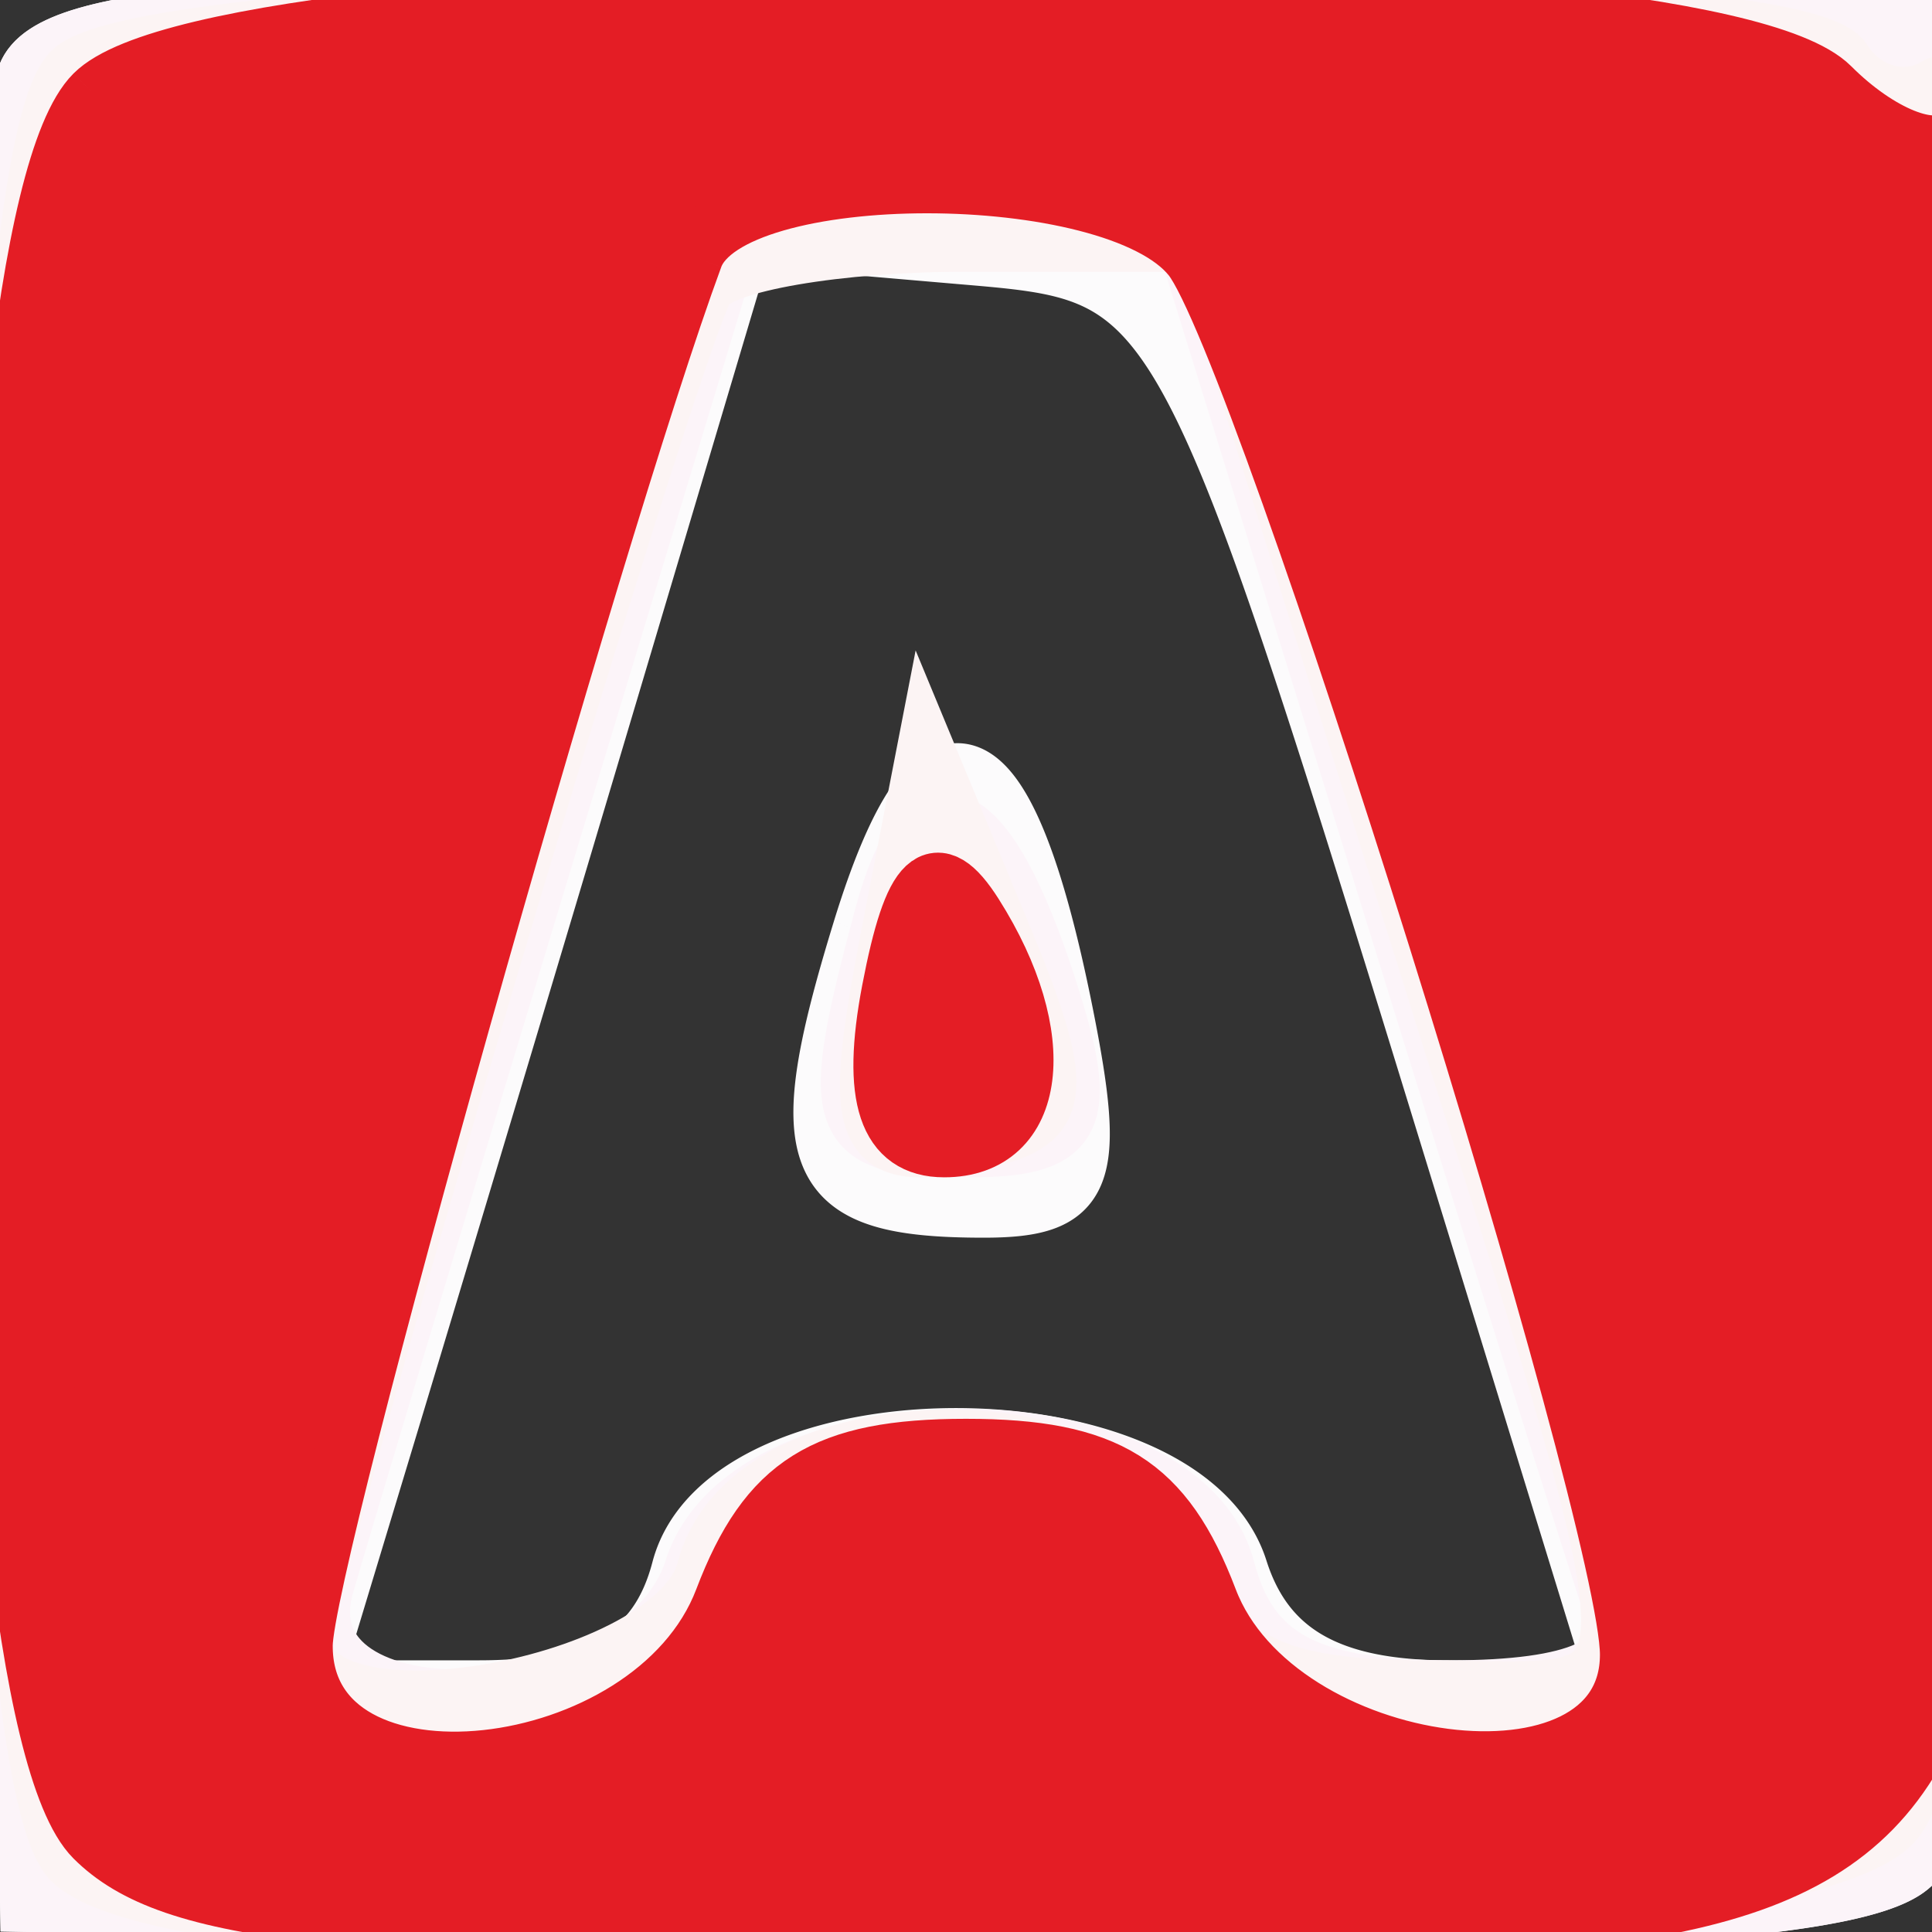
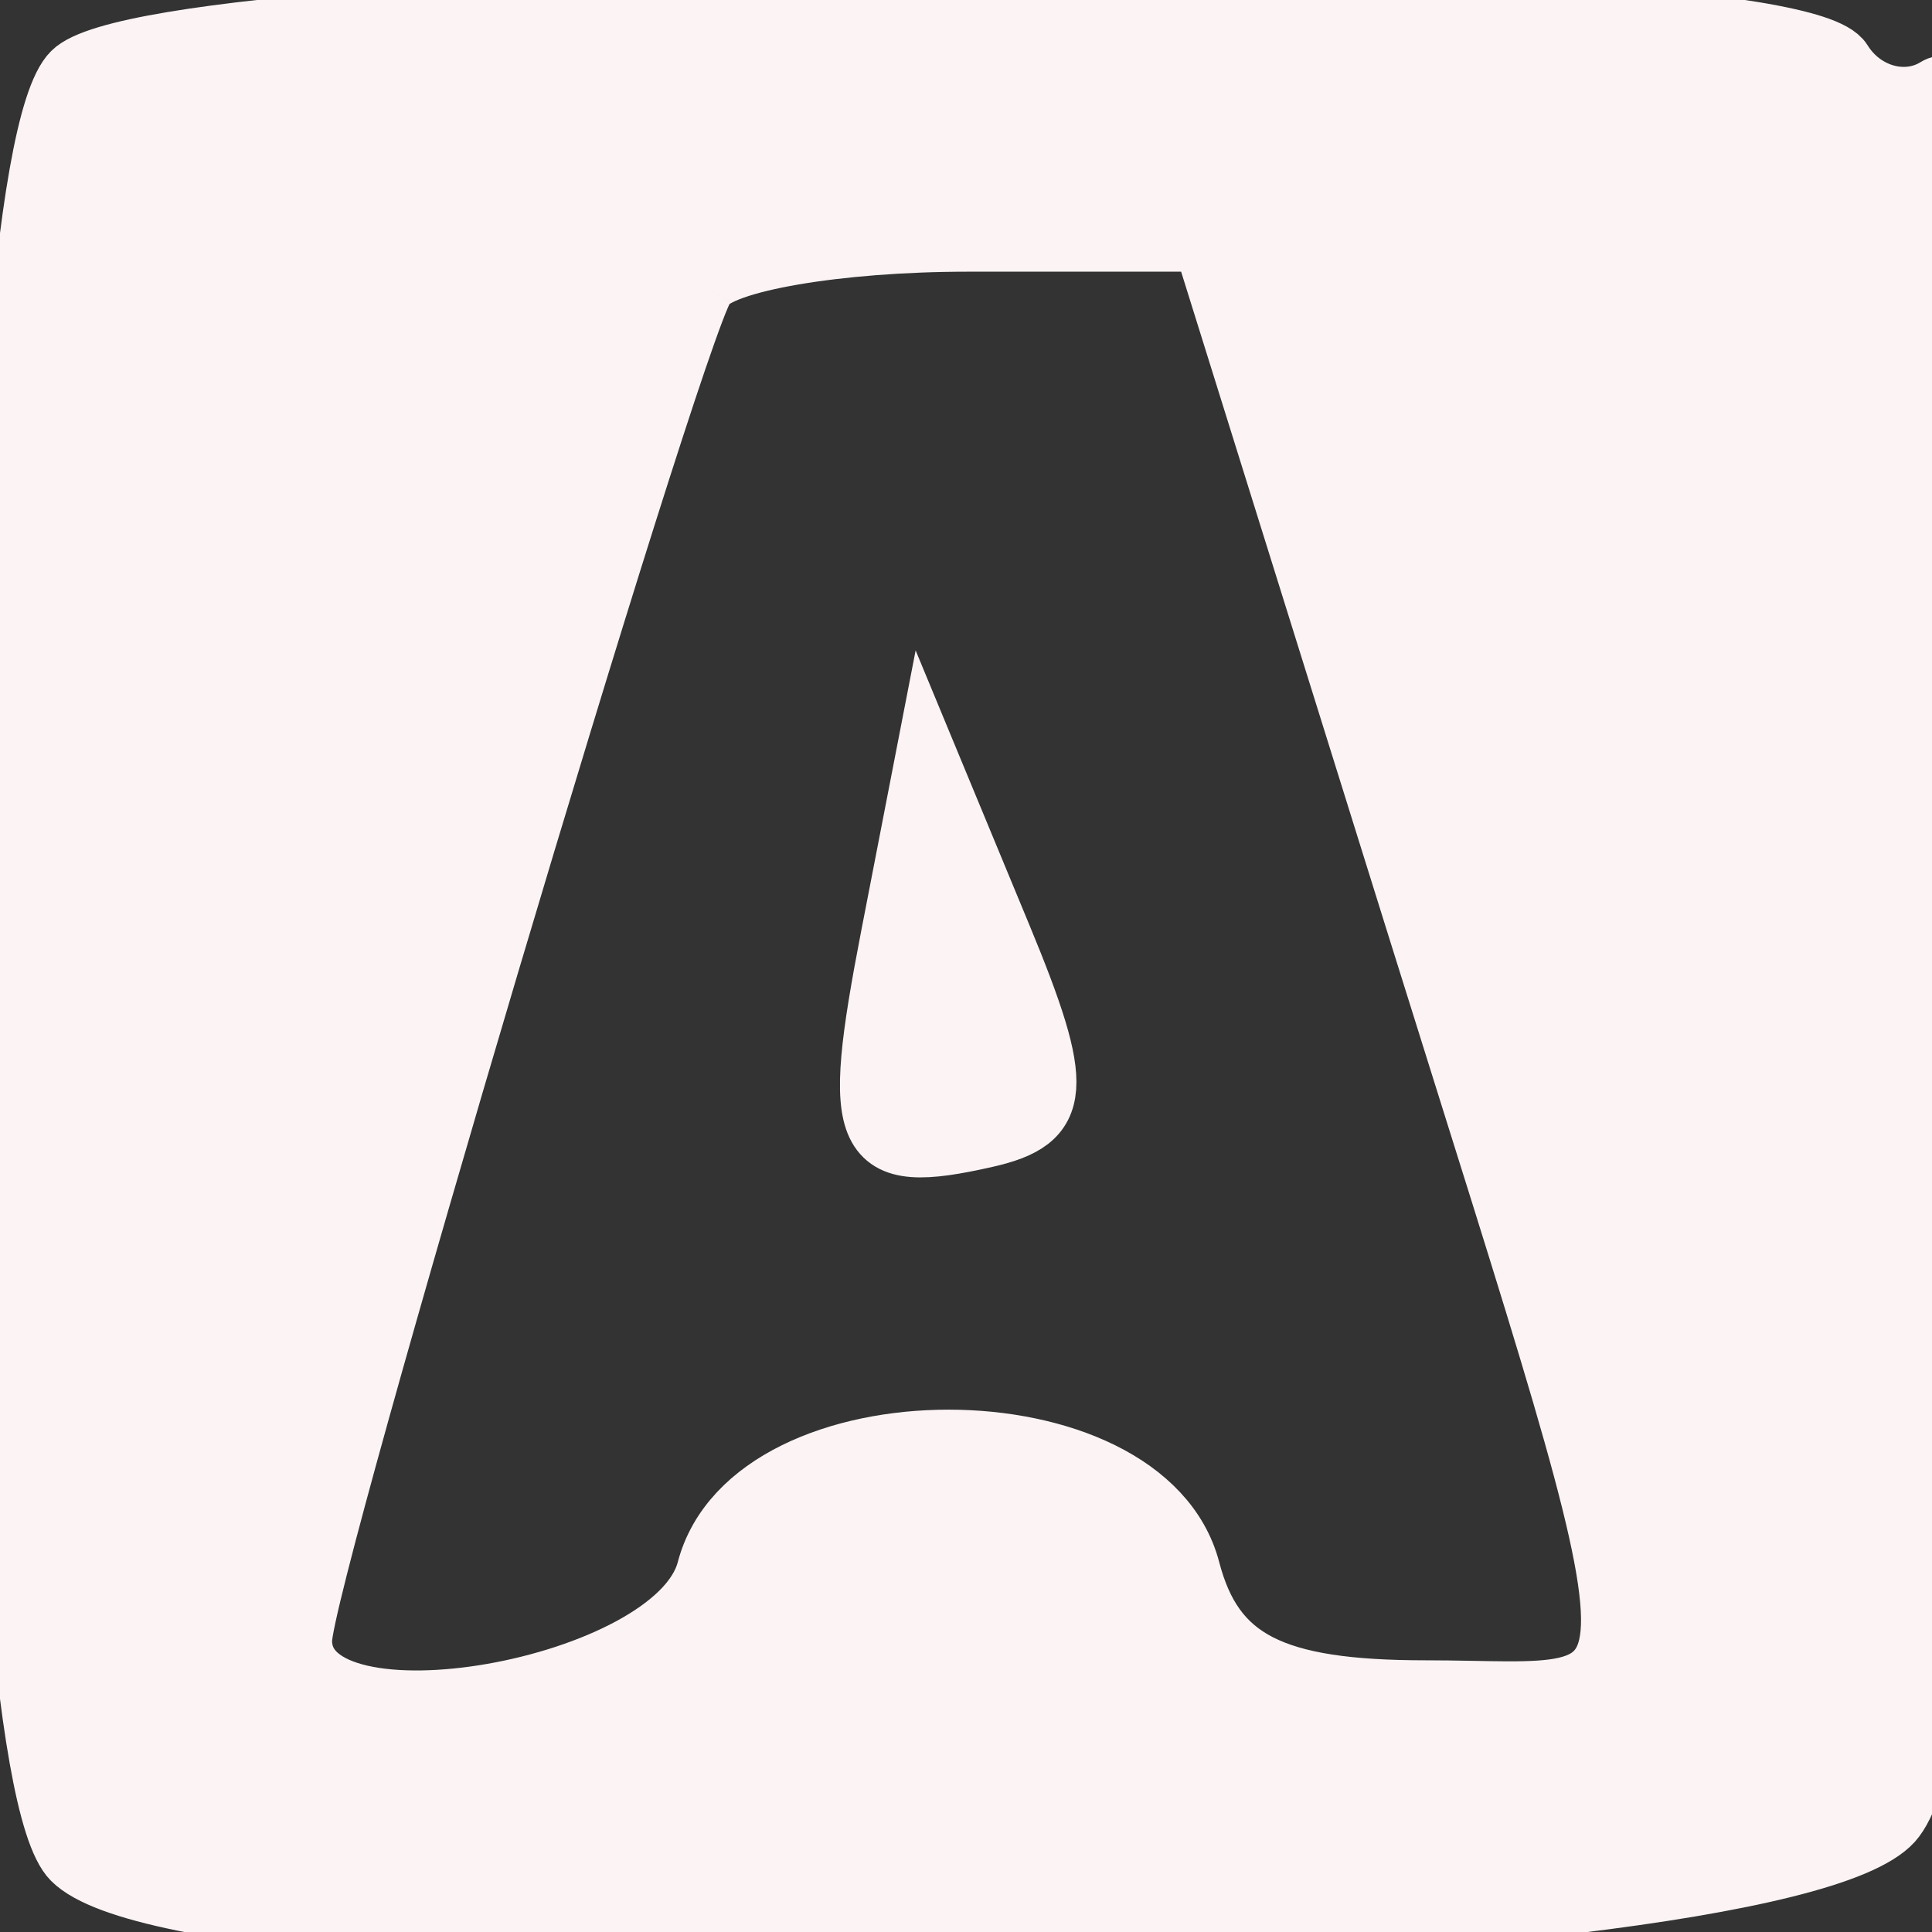
<svg xmlns="http://www.w3.org/2000/svg" viewBox="0 0 32 32">
  <rect x="0" y="0" width="32" height="32" fill="#333333" stroke="none" />
-   <path fill="#fcfbfc" stroke="#fcfbfc" d="M.455 1.257C.173 1.991.068 9.096.221 17.046L.5 31.5l14.865.277c10.11.189 15.307-.09 16.25-.872C32.681 30.02 33 26.349 33 14.967V.18L16.984.05C4.455-.051.856.212.455 1.257M.402 16c0 8.525.154 12.013.341 7.75.188-4.262.188-11.237 0-15.5C.556 3.988.402 7.475.402 16m9.744-4.801A3496.812 3496.812 0 0 1 6.533 23.25L5.096 28h2.835c1.995 0 2.991-.593 3.359-2 .759-2.904 8.288-2.904 9.21 0 .439 1.384 1.513 2 3.486 2h2.852l-2.382-7.75c-4.908-15.965-4.775-15.718-8.64-16.051l-3.495-.301-2.175 7.301m4.14 4.22C13.104 19.272 13.422 20 16.292 20c1.672 0 1.864-.47 1.314-3.219-.956-4.78-2.124-5.259-3.32-1.362" fill-rule="evenodd" />
-   <path fill="#fcf4f9" stroke="#fcf4f9" d="M.455 1.257C.173 1.991.068 9.096.221 17.046L.5 31.5l14.865.277c10.11.189 15.307-.09 16.25-.872C32.681 30.02 33 26.349 33 14.967V.18L16.984.05C4.455-.051.856.212.455 1.257M.402 16c0 8.525.154 12.013.341 7.75.188-4.262.188-11.237 0-15.5C.556 3.988.402 7.475.402 16m8.575-1.75c-1.71 5.638-3.335 11.038-3.611 12-.772 2.698 5.277 2.451 6.134-.25.917-2.889 8.034-2.889 8.79 0 .385 1.474 1.364 2 3.723 2 2.131 0 3.053-.418 2.758-1.25-.244-.687-1.942-6.087-3.775-12L19.665 4H12.086L8.977 14.25m5.671.934C13.711 18.683 13.829 19 16.067 19c1.679 0 1.94-.423 1.388-2.25-1.058-3.503-2.129-4.1-2.807-1.566" fill-rule="evenodd" />
  <path fill="#fcf4f4" stroke="#fcf4f4" d="M1.2 1.2c-1.669 1.669-1.669 27.931 0 29.6 2.163 2.163 28.109 1.621 30.145-.629 1.865-2.061 2.566-29.852.724-28.714-.512.317-1.213.118-1.559-.441C29.578-.492 2.724-.324 1.2 1.2M.397 16c0 7.975.156 11.238.346 7.25.189-3.988.189-10.512 0-14.5C.553 4.762.397 8.025.397 16M11.668 4.75C11.057 5.767 5 26.137 5 27.175c0 1.906 6.188.822 6.71-1.175.751-2.869 7.25-2.869 8 0 .393 1.503 1.364 2 3.907 2 4.112 0 4.124 1.018-.151-12.678L19.931 4h-3.906c-2.149 0-4.11.338-4.357.75m3.09 10.75c-.665 3.431-.488 3.807 1.577 3.338 1.26-.286 1.299-.803.248-3.338l-1.243-3-.582 3" fill-rule="evenodd" />
-   <path fill="#e41d25" stroke="#e41d25" d="M1.571 1.571c-2.302 2.302-2.302 26.556 0 28.858C2.837 31.695 5.648 32 16.032 32 33.311 32 33 32.319 33 14.645c0-7.138-.279-12.7-.619-12.359-.341.34-1.273-.035-2.071-.834-2.192-2.191-26.529-2.09-28.739.119M.392 16c0 7.425.157 10.462.35 6.75.192-3.712.192-9.787 0-13.5C.549 5.537.392 8.575.392 16M11.477 4.25c-1.666 4.519-6.456 21.562-6.466 23-.019 2.975 5.811 2.349 6.989-.75.727-1.912 1.667-2.5 4-2.5s3.273.588 4 2.5c1.132 2.977 7 3.737 7 .906 0-2.292-6.067-21.669-7.25-23.156-1.292-1.623-7.675-1.623-8.273 0m3.296 12.158c-.337 1.763-.06 2.592.866 2.592 1.531 0 1.759-1.824.48-3.842-.621-.98-.984-.643-1.346 1.25" fill-rule="evenodd" />
</svg>